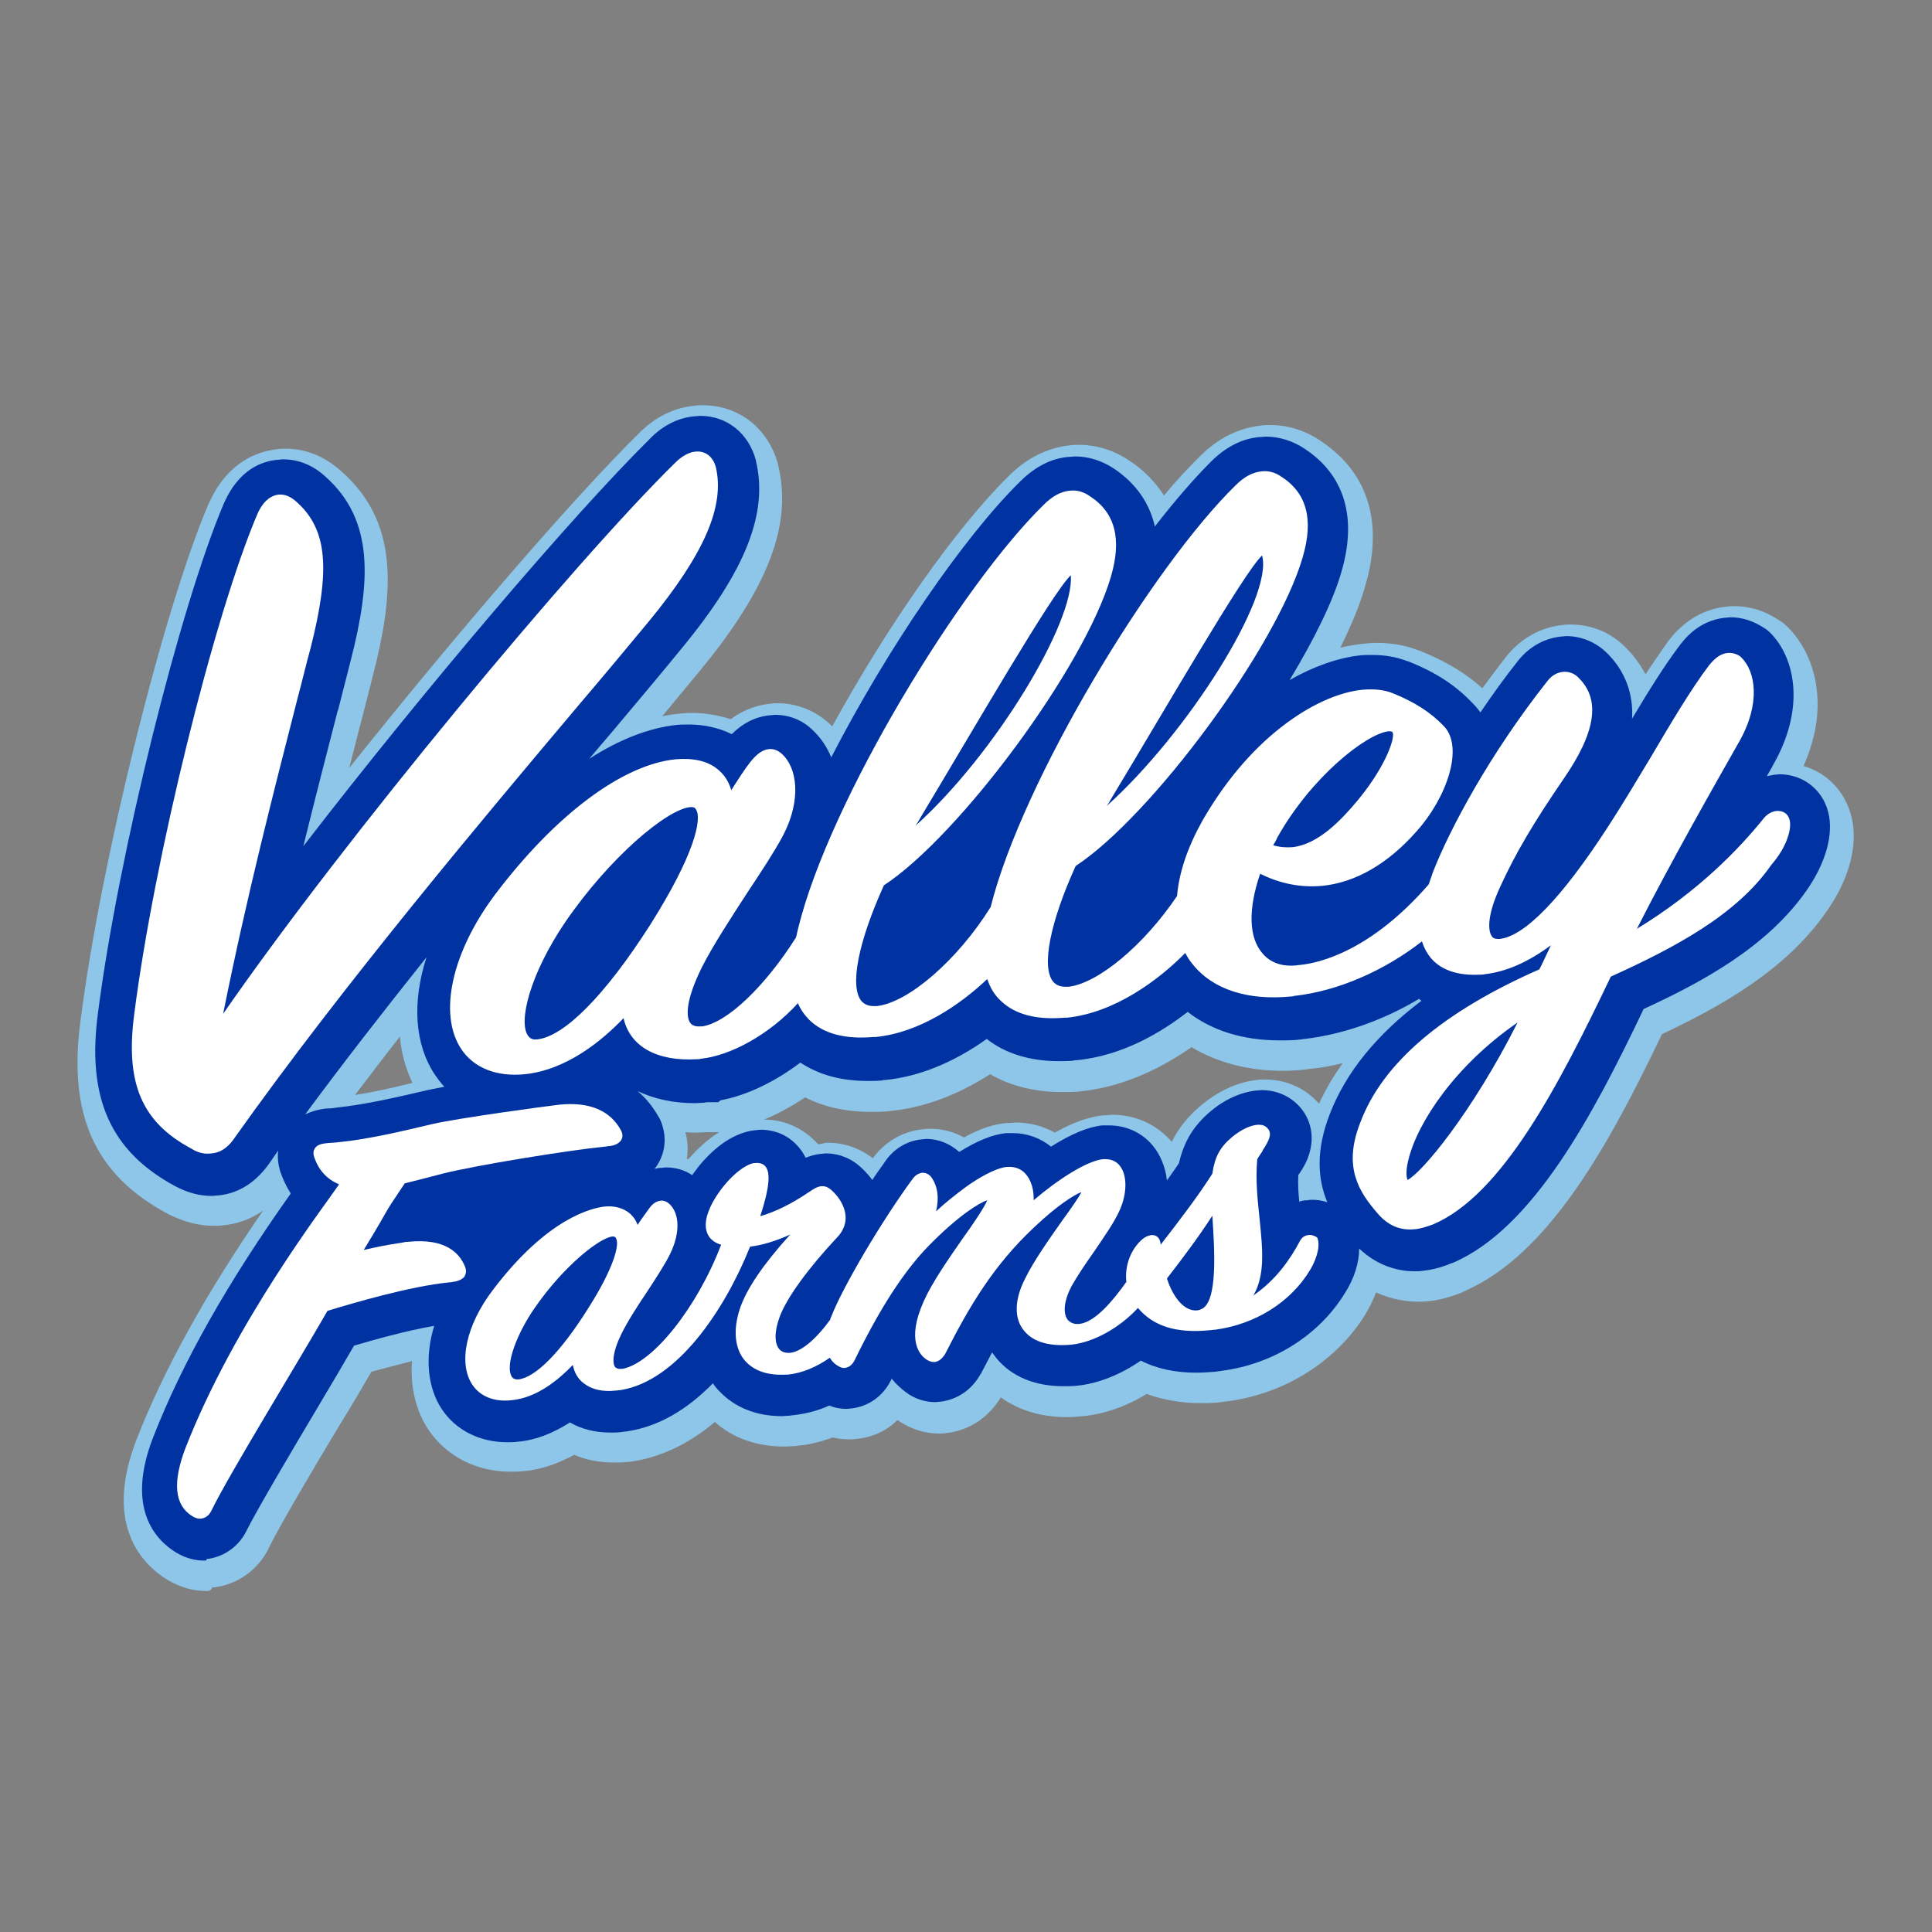
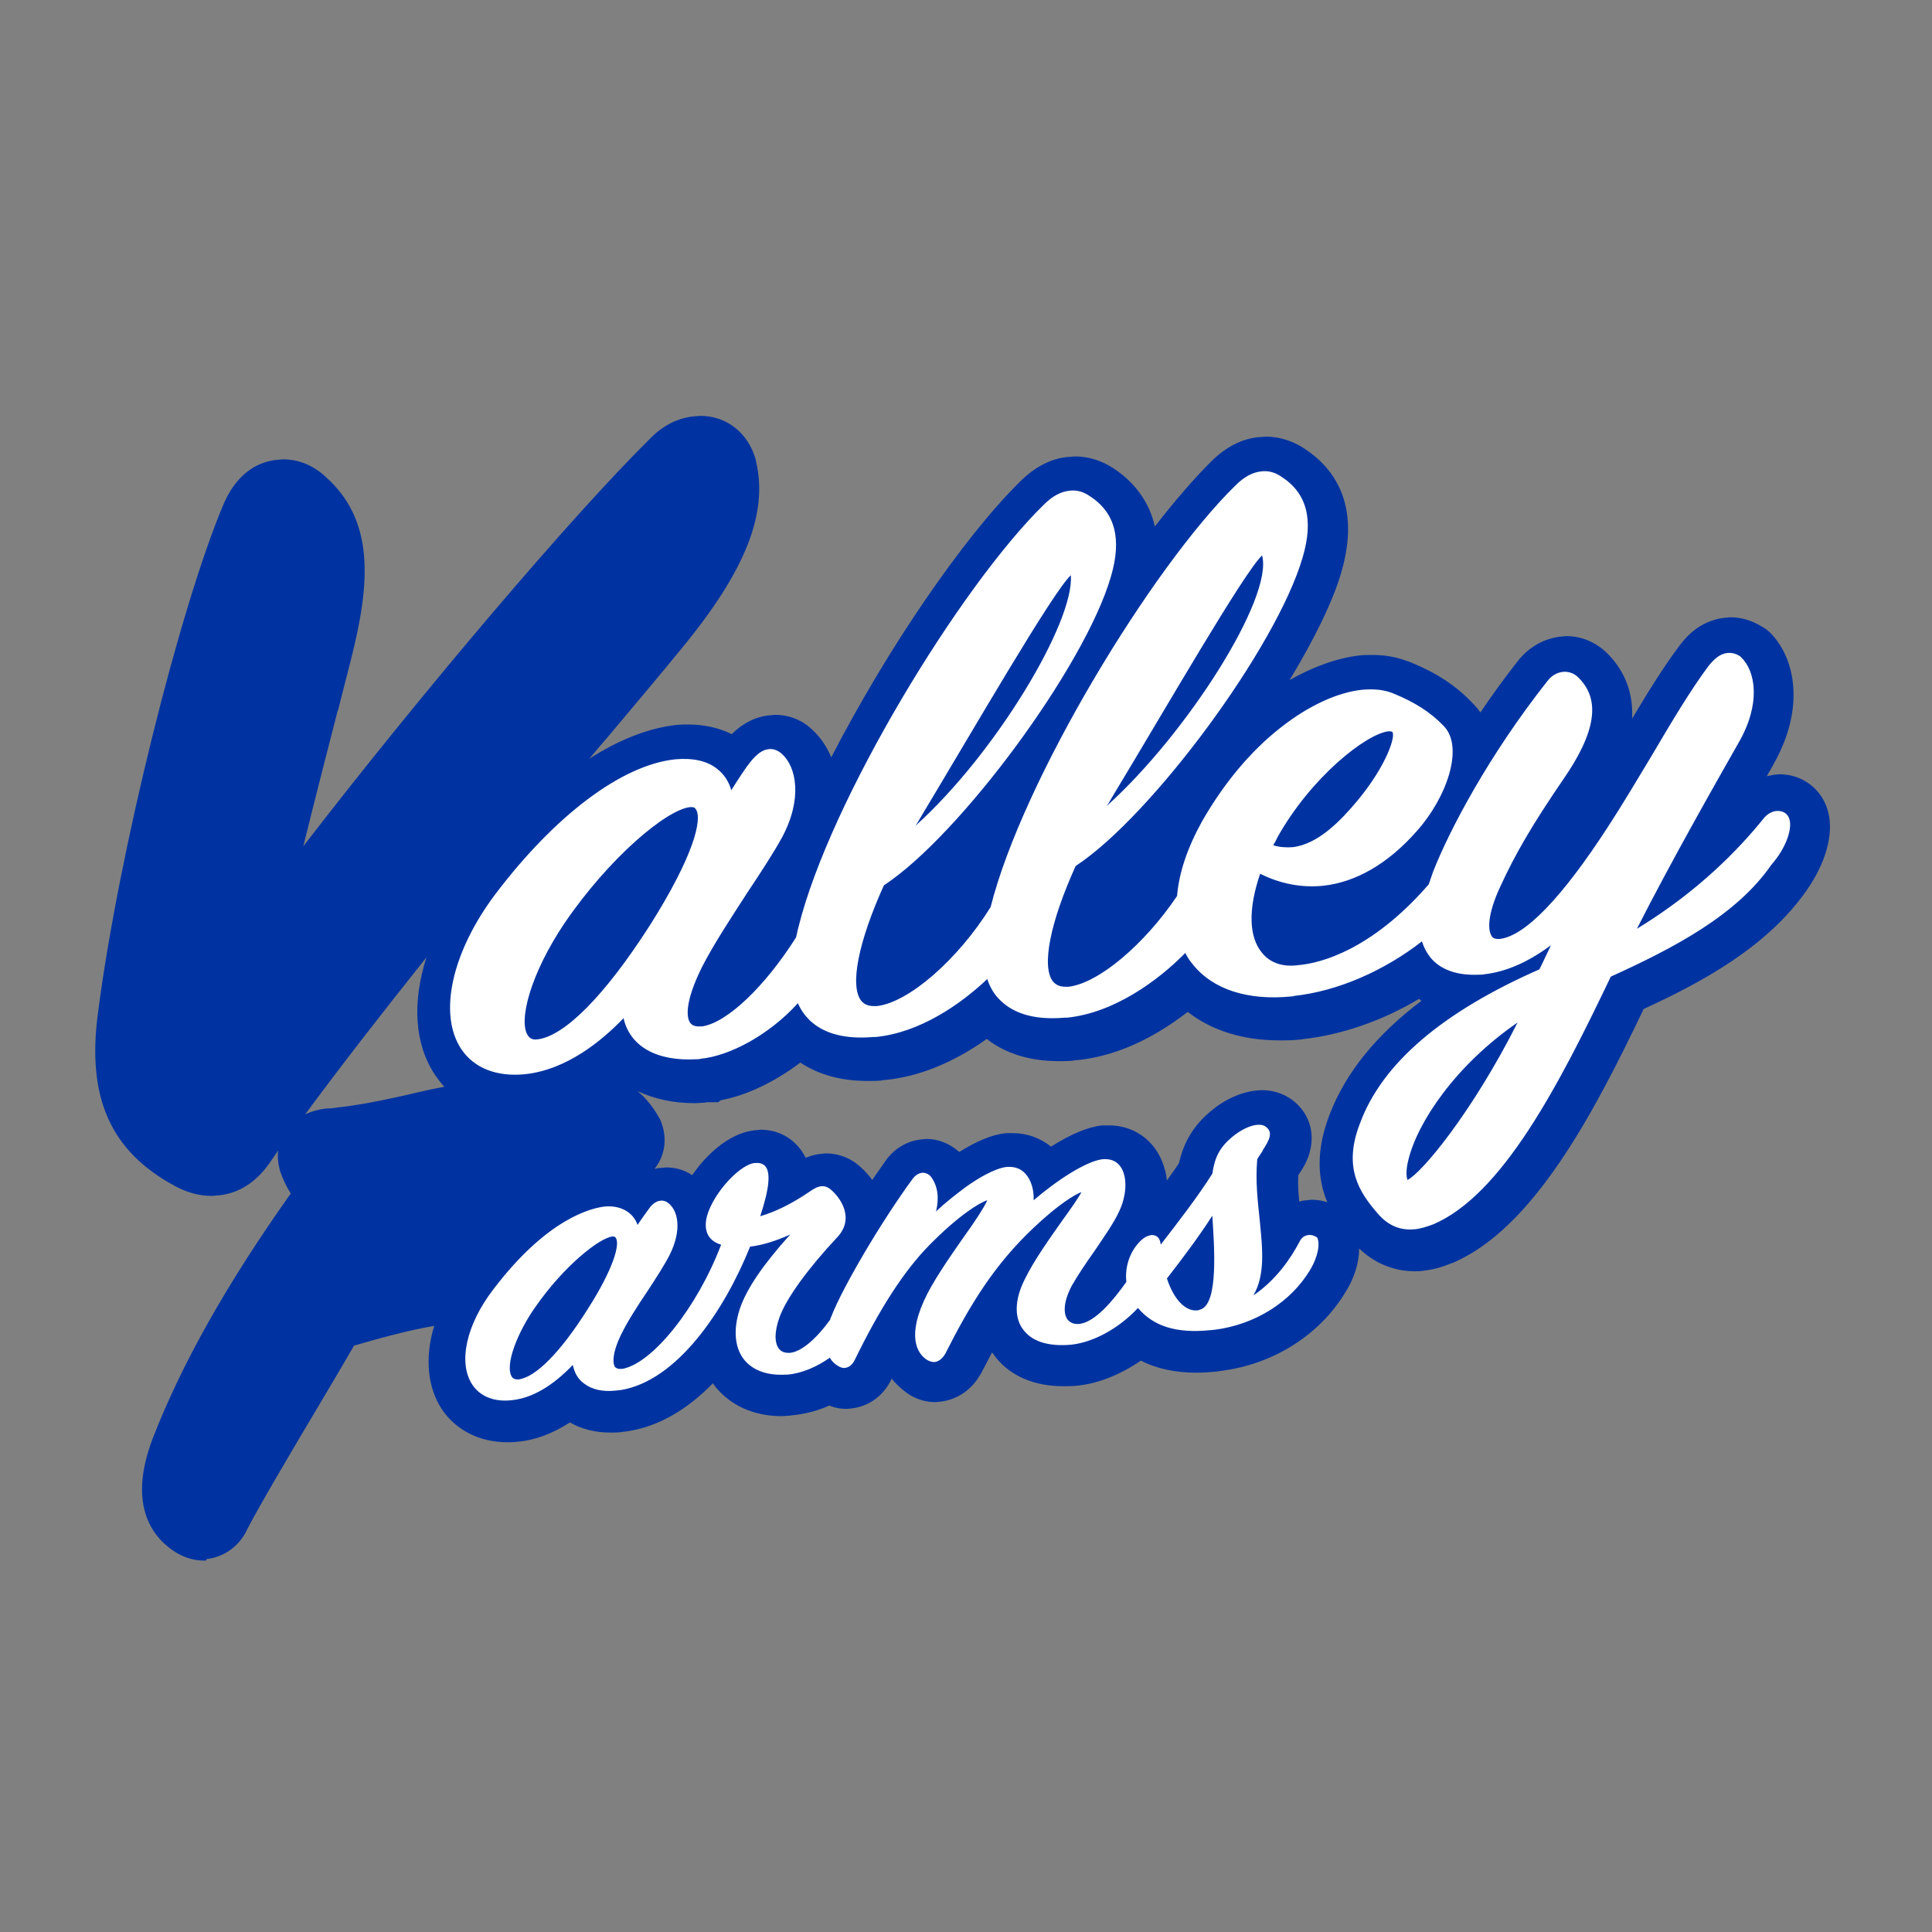
<svg xmlns="http://www.w3.org/2000/svg" version="1.1" id="Layer_1" x="0px" y="0px" viewBox="0 0 400 400" style="enable-background:new 0 0 400 400;" xml:space="preserve">
  <rect x="0" y="0" width="400" height="400" fill="#808080" stroke="none" />
  <g>
-     <path style="fill:#8DC6E8;" d="M42.7,329.4c-2.8,0-5.5-0.8-8-2.3c-2.5-1.5-6-4.4-7.8-9.2c-2.1-5.4-1.6-12.1,1.3-19.7   c5.7-14.6,14.3-30.2,26.3-47.6c-2.5,1.8-5.3,2.8-8.4,3.1c-0.6,0.1-1.2,0.1-1.8,0.1c-3.1,0-6.1-0.8-9.2-2.3l-0.2-0.1   c-15.3-8.1-20.9-20.6-18.2-40.3c4.2-32.9,17.1-84.7,26.4-106.6l0.1-0.2C47,95.8,53,93.5,57.4,93c0.6-0.1,1.1-0.1,1.7-0.1   c4.3,0,8.2,1.6,11.7,4.8c11.6,10.3,11,24.4,6.4,42.2c-0.8,3.2-1.7,6.6-2.6,10.2l-0.1,0.3c-0.7,2.7-1.4,5.6-2.2,8.6   c22.5-28.2,46.6-56.1,59.9-69.2c3.3-3.4,7.3-5.4,11.6-5.8c0.6-0.1,1.2-0.1,1.7-0.1c7.5,0,13.6,4.8,15.6,12.3l0,0.1   c3,12.2-2,25.4-16.3,42.7c-2.3,2.8-5,6-7.7,9.3c1-0.2,2.1-0.4,3.1-0.5c1-0.1,2-0.2,3-0.2c2.8,0,5.6,0.5,8.1,1.3   c2.4-1.8,5.2-2.9,8.1-3.2c0.5-0.1,1.1-0.1,1.6-0.1c4,0,7.8,1.5,10.8,4.3c0.2,0.2,0.3,0.3,0.5,0.5c11.5-21,25.7-41.2,36.6-51.9   c3.7-3.7,8-5.8,12.6-6.3c0.6-0.1,1.2-0.1,1.9-0.1c3.6,0,7.2,1.1,10.3,3.2c3,1.9,5.5,4.5,7.3,7.3c2.6-3.2,5.2-5.9,7.5-8.2   c3.7-3.7,8-5.8,12.6-6.3c0.6-0.1,1.3-0.1,1.9-0.1c3.6,0,7.2,1.1,10.3,3.2c12.6,8.3,12.1,21,9.3,30.3c-1,3.6-2.8,7.9-5.1,12.6   c1.5-0.4,3.1-0.6,4.5-0.8c1-0.1,2-0.2,3-0.2c3.1,0,6.1,0.5,8.8,1.6l0.1,0c5.4,2.2,9.5,4.6,13,7.8c1.6-2.2,3.3-4.4,4.9-6.5   c3-3.8,7.1-6.1,11.7-6.6c0.6-0.1,1.1-0.1,1.7-0.1c4.5,0,8.7,1.8,11.8,5.2c1.5,1.5,2.7,3.3,3.7,5.1c1.7-2.6,3.2-4.7,4.5-6.6   c1.3-1.7,5.1-6.7,12.3-7.4c0.5-0.1,1.1-0.1,1.6-0.1c3.1,0,6.1,0.9,8.9,2.7l1.1,0.7l1,0.9c3.2,3.2,5.4,7.7,6,12.7   c0.7,5.2-0.3,10.7-2.7,16.1c4.9,1.4,8.6,5.3,9.9,10.4c1.5,5.7-0.4,13.1-5.2,19.8c-8.4,12.1-21.9,19.6-34,25.3   c-10.5,21.9-23.2,45.7-41.1,53.3l-0.1,0.1c-2.5,1-4.9,1.7-7.2,1.9c-0.7,0.1-1.5,0.1-2.2,0.1c-2.1,0-5.2-0.4-8.6-1.9   c-0.6,1.5-1.3,3-2.2,4.5c-5.9,9.6-16.5,16.4-28.4,18c-0.6,0.1-1,0.1-1.5,0.2c-1.5,0.2-2.9,0.2-4.3,0.2c-4,0-7.8-0.7-11.1-1.9   c-4.2,2.6-8.9,4.2-13.2,4.6c-1.1,0.1-2.2,0.2-3.3,0.2c-5.3,0-10-1.4-13.7-4.1c-2.5,4.2-6.6,6.9-11.3,7.4c-0.5,0.1-1,0.1-1.5,0.1   c-3.1,0-6-1-8.6-2.8c-2.3,2.3-5.2,3.6-8.5,3.9c-0.5,0.1-1,0.1-1.5,0.1c-1.1,0-2.3-0.1-3.4-0.4c-2.4,0.9-4.8,1.5-7.1,1.7   c-0.3,0-0.5,0.1-0.8,0.1c-0.7,0-1.4,0.1-2,0.1c-5.7,0-10.7-1.7-14.5-5.1c-5.2,4.4-10.8,7.1-16.6,8.1c-0.6,0.1-1.2,0.2-1.7,0.2   c-0.9,0.1-1.8,0.1-2.6,0.1c-2.9,0-5.7-0.5-8.2-1.6c-3.5,1.9-7,3.1-10.6,3.4c-0.9,0.1-1.7,0.1-2.6,0.1c-7.1,0-13.3-3.2-17-8.7   c-2.6-3.9-3.8-8.9-3.4-14.2c-3.1,0.8-6.2,1.6-8.4,2.2c-1.9,3.3-4.1,7-6.5,10.9c-5.9,9.8-12.5,21-14.6,25.3c-2.2,4.8-6.7,8-11.9,8.5   C43.7,329.4,43.2,329.4,42.7,329.4z M142.5,240c1.7-1.9,3.8-4,6.4-5.6l-1.6,0c-0.2,0-0.4,0-0.7,0c-0.8,0-1.6,0.1-2.3,0.1   c-0.8,0-1.6,0-2.4-0.1c0.5,1.8,0.6,3.7,0.3,5.5C142.3,239.9,142.4,240,142.5,240z M171.6,236.6c2.3,0,5.7,0.6,9.1,3.2   c2.5-3.4,6.2-5.6,10.4-6c0.5-0.1,1-0.1,1.5-0.1c2.5,0,4.8,0.6,7,1.8c3.2-1.8,6.2-2.8,9-3l0.3,0c0.5,0,1-0.1,1.4-0.1   c2.8,0,5.6,0.7,8.1,2.1c3.7-2.1,7.1-3.3,10.1-3.6l0.4,0c0.5,0,1-0.1,1.4-0.1c4.8,0,9.2,2,12.3,5.6c0,0,0,0,0,0   c1.4-2.8,3.3-5.2,5.9-7.4c3.5-3,7.7-5,11.7-5.4c0.6-0.1,1.1-0.1,1.7-0.1c3.3,0,6.3,1,8.8,2.8c0.9,0.7,1.7,1.4,2.4,2.2   c1.3-2.9,3-5.7,4.9-8.4c-2.3,0.6-4.6,1-6.8,1.2c-0.3,0-0.6,0.1-0.7,0.1c-1.6,0.2-3.3,0.3-4.9,0.3c-7.1,0-13.6-1.7-18.9-4.9   c-5.3,3.7-13.3,8.1-22.6,9.1c-0.3,0-0.5,0.1-0.8,0.1c-1.2,0.1-2.3,0.1-3.4,0.1c-5.7,0-10.8-1.3-14.9-3.7   c-6.7,4.3-13.6,6.9-20.5,7.6c-0.3,0-0.5,0.1-0.8,0.1c-1.2,0.1-2.3,0.1-3.4,0.1c-5.1,0-9.7-1-13.6-3c-2.7,1.8-5.6,3.4-8.5,4.6   c0,0,0,0,0,0c4,0,7.7,1.6,10.5,4.4c0.2,0.2,0.5,0.5,0.7,0.7c0.3,0,0.6-0.1,0.9-0.1C170.5,236.6,171.1,236.6,171.6,236.6z    M82.8,214.6c-3.3,4.2-6.3,8.2-9.3,12.1c4-0.6,8.3-1.6,11.9-2.5C84,221.3,83.1,218.1,82.8,214.6z" />
    <path style="fill:#0033A1;" d="M42.2,323.1c-2,0-4-0.6-5.8-1.7c-4.2-2.6-10.4-9.1-4.7-23.8c6-15.4,15.3-31.9,28.5-50.5   c-0.9-1.4-1.6-2.9-2.2-4.6c-0.4-1.4-0.6-2.9-0.4-4.3c-0.6,0.9-1.2,1.7-1.8,2.6c-2.8,4-6.4,6.3-10.6,6.7c-0.5,0-0.9,0.1-1.4,0.1   c-2.4,0-4.8-0.6-7.3-1.9l-0.2-0.1c-13.4-7.2-18.4-18.3-16-36c4.2-32.6,16.9-83.9,26.1-105.5l0.1-0.2c3-6.6,7.6-8.4,10.9-8.7   c0.4,0,0.8-0.1,1.2-0.1c3.2,0,6.2,1.2,8.8,3.6c10.1,9,9.4,21.7,5.2,38.1c-0.8,3.2-1.7,6.6-2.6,10.2l-0.1,0.2   c-2.2,8.5-4.6,17.9-7.1,28c24.9-32.3,55.7-68.5,71.8-84.4c2.6-2.7,5.8-4.3,9.1-4.6c0.4,0,0.9-0.1,1.3-0.1c5.5,0,10,3.6,11.5,9.2   l0,0.1c2.6,10.8-2.1,22.8-15.5,39c-3.9,4.8-8.8,10.6-14.5,17.4c-1.4,1.6-2.9,3.4-4.5,5.3c6.2-4,12.4-6.4,18-7   c0.9-0.1,1.8-0.1,2.6-0.1c3.2,0,6.3,0.7,8.9,2c2.3-2.3,4.9-3.6,7.8-3.9c0.4,0,0.8-0.1,1.2-0.1c2.9,0,5.7,1.1,7.8,3.2   c1.6,1.5,2.9,3.4,3.8,5.6c11.6-22.5,27.4-45.6,39.1-57.1c3-3,6.4-4.8,10-5.1c0.5,0,1-0.1,1.4-0.1c2.8,0,5.6,0.9,8,2.5   c4.5,3,7.4,7.1,8.5,12c4.2-5.4,8.1-9.9,11.6-13.4c3-3,6.4-4.8,10-5.1c0.5,0,1-0.1,1.4-0.1c2.8,0,5.6,0.9,8,2.5   c5.8,3.8,11.8,11.3,7.6,25.6c-1.7,5.9-5.5,13.7-10.7,22.3c4.9-2.8,10-4.6,14.5-5.1c0.9-0.1,1.7-0.1,2.6-0.1c2.6,0,5,0.4,7.3,1.3   l0.1,0c5.8,2.3,9.9,5,13.4,8.7c0.6,0.6,1.1,1.2,1.6,1.9c2.5-3.7,5.1-7.3,7.8-10.7c2.3-2.9,5.4-4.6,8.8-5c0.4,0,0.8-0.1,1.2-0.1   c3.3,0,6.4,1.4,8.7,3.8c3.5,3.6,5.2,8.2,4.9,13.3c3.4-5.7,6.7-11,9.8-15.1c1-1.3,3.9-5.2,9.4-5.8c0.4,0,0.8-0.1,1.2-0.1   c2.3,0,4.5,0.7,6.6,2l0.8,0.5l0.7,0.6c5.2,5.1,7.5,15.5,0.8,27.3c-0.4,0.8-0.9,1.6-1.4,2.5c0.5-0.1,1-0.2,1.5-0.3   c0.4,0,0.8-0.1,1.1-0.1c4.8,0,8.9,3.1,10.1,7.8c1.2,4.6-0.5,10.6-4.5,16.3c-8.1,11.6-21.5,18.9-33.7,24.5   c-10.4,21.8-22.9,45.5-39.6,52.6l-0.1,0c-2.1,0.9-4.1,1.4-6,1.6c-0.6,0.1-1.2,0.1-1.8,0.1c-3,0-7.4-0.9-11.4-4.7c0,2.9-1,6.2-3,9.3   c-5.3,8.6-14.7,14.6-25.4,16c-0.5,0.1-0.9,0.1-1.4,0.2c-1.3,0.1-2.7,0.2-3.9,0.2c-4.3,0-8.2-0.8-11.5-2.5   c-4.2,2.9-8.9,4.8-13.3,5.2c-1,0.1-1.9,0.1-2.8,0.1c-5.8,0-10.7-2-13.8-5.8c-0.3-0.4-0.6-0.8-0.9-1.2c-0.7,1.3-1.4,2.7-2.2,4.2   l-0.1,0.2l-0.1,0.1c-1.8,3.3-4.9,5.3-8.3,5.7c-0.3,0-0.7,0.1-1,0.1c-2.2,0-4.4-0.7-6.2-2.1c-0.8-0.6-1.9-1.5-2.9-2.8   c0,0.1-0.1,0.3-0.1,0.3c-1.7,3.4-4.7,5.5-8.2,5.9c-0.3,0-0.7,0.1-1,0.1c-1.2,0-2.4-0.2-3.6-0.7c-2.4,1.1-4.9,1.7-7.4,2   c-0.2,0-0.4,0-0.7,0.1c-0.6,0-1.2,0.1-1.7,0.1c-5.3,0-9.8-1.8-13-5.2c-0.5-0.5-0.9-1-1.3-1.6c-5.5,5.6-11.3,8.9-17.5,9.9   c-0.5,0.1-1,0.1-1.5,0.2c-0.7,0.1-1.5,0.1-2.2,0.1c-3.1,0-6-0.7-8.4-2.1c-3.6,2.3-7.2,3.7-10.9,4c-0.7,0.1-1.4,0.1-2.1,0.1   c-5.7,0-10.6-2.5-13.5-6.8c-3-4.5-3.6-10.8-1.6-17.3c-5.8,1-12.5,2.9-16.6,4.1c-2.1,3.6-4.6,7.9-7.3,12.4   c-5.9,9.9-12.5,21.1-14.8,25.6c-1.6,3.5-4.8,5.8-8.5,6.2C42.9,323.1,42.6,323.1,42.2,323.1z M271.8,248.4c1,0,2,0.2,3,0.5   c-2-4.8-2.4-10.7,0.5-18.2c3.3-8.6,9.7-16.5,19-23.5c-0.2-0.1-0.3-0.2-0.5-0.4c-7.5,4.5-15.9,7.4-23.7,8.3c-0.3,0-0.5,0.1-0.7,0.1   c-1.5,0.2-3.1,0.2-4.5,0.2c-7.5,0-14-2-19-5.9c-5.4,4.2-13.5,9.1-23,10c-0.2,0-0.5,0-0.7,0.1c-1.1,0.1-2.1,0.1-3,0.1   c-6,0-11.1-1.6-14.9-4.6c-6.9,4.9-14,7.8-21,8.5c-0.2,0-0.5,0-0.7,0.1c-1,0.1-2.1,0.1-3,0.1c-5.5,0-10.1-1.3-13.9-3.8   c-5.3,4-11.1,6.8-16.5,7.8l-0.5,0.4l-2.1,0c-0.2,0-0.5,0-0.7,0.1c-0.7,0-1.4,0.1-2.1,0.1c-4.5,0-8.4-0.9-11.8-2.5   c1.8,1.5,3.2,3.3,4.4,5.4l0.1,0.2l0.1,0.1c1.6,3.5,1.3,7.3-1,10.3c0,0-0.1,0.1-0.1,0.1c0.4-0.1,0.9-0.2,1.4-0.2   c0.3,0,0.7-0.1,1-0.1c1.9,0,3.8,0.5,5.4,1.6c0.6-0.8,1.1-1.5,1.5-2c2.4-2.9,6.2-6.4,10.8-7.2c0.3,0,0.5-0.1,0.7-0.1   c0.4,0,0.8-0.1,1.2-0.1c2.9,0,5.5,1.1,7.4,3.1c0.8,0.8,1.4,1.7,1.9,2.7c1-0.4,2.1-0.7,3.1-0.8c0.4,0,0.7-0.1,1.1-0.1   c1.7,0,4.3,0.4,6.8,2.5c0.5,0.4,1.7,1.5,2.8,3c0.9-1.4,1.9-2.7,2.7-3.9c1.8-2.6,4.5-4.2,7.5-4.5c0.3,0,0.7-0.1,1-0.1   c2.5,0,4.9,1,6.8,2.7c3.7-2.3,6.8-3.6,9.7-3.9l0.3,0c0.4,0,0.7,0,1.1,0c2.9,0,5.7,1,7.9,2.8c4.1-2.6,7.7-4.1,10.6-4.4l0.3,0   c0.4,0,0.7,0,1.1,0c3.6,0,6.8,1.5,9,4.1c1.6,1.9,2.7,4.5,3,7.3c0.9-1.3,1.8-2.5,2.5-3.6c1-4.4,3-7.7,6.4-10.6   c2.9-2.5,6.2-4,9.4-4.4c0.4,0,0.9-0.1,1.3-0.1c2.4,0,4.5,0.7,6.3,2c3.4,2.5,4.8,6.6,3.7,10.7c-0.5,2-1.5,3.6-2.4,4.9   c-0.1,1.8,0,3.6,0.2,5.5c0.5-0.2,1.1-0.3,1.7-0.3C271.1,248.4,271.5,248.4,271.8,248.4z M88.3,198.2c-9.5,11.9-17.8,22.6-25.1,32.5   c1.3-0.6,2.7-1,4.3-1.2l0.2,0l0.1,0c0.7,0,1.4-0.1,2-0.2c5.8-0.6,12.7-2.2,18.7-3.6c0.9-0.2,2-0.4,3.5-0.7   c-0.7-0.7-1.3-1.6-1.9-2.4C85.8,216.2,85.3,207.5,88.3,198.2z" />
    <g>
-       <path style="fill:#FFFFFF;" d="M84.5,257.1c-0.5,0-0.9,0.1-1.4,0.2c-2.8,0.4-5.3,0.9-7.8,1.5c6.1-10,3.3-6.1,8.5-13.8    c2.5-0.6,5.1-1.3,7.8-2c6.6-1.7,26.4-4.9,33.6-5.6c0.3,0,0.5-0.1,0.8-0.1c1.2-0.1,2-0.5,2.5-1.1c0.3-0.4,0.6-1.1,0.1-2.1    c-2.2-4.2-6.6-6-12.7-5.4c-3.5,0.4-21,2.8-26.3,4c-6.3,1.5-13.4,3.2-19.7,3.8c-0.8,0.1-1.6,0.1-2.4,0.2c-1.1,0.1-1.8,0.4-2.2,0.9    c-0.4,0.5-0.5,1.1-0.3,1.8c0.9,2.8,2.6,4.7,5.2,5.8c-3.1,4.6-21.6,28.5-31.8,54.6c-2.7,7.1-2.3,11.8,1.4,14.1    c0.6,0.4,1.3,0.6,1.9,0.5c0.6-0.1,1.5-0.4,2.1-1.7c3.6-7.4,17.5-30,24-41.3c5.2-1.6,17.1-5.1,25.2-5.9c0.2,0,0.5,0,0.7-0.1    c1.1-0.1,1.9-0.5,2.4-1c0.4-0.6,0.5-1.3,0.2-2.1C95.2,259.5,92.3,256.3,84.5,257.1z" />
      <path style="fill:#FFFFFF;" d="M270.9,255.7c-0.8,0.1-1.4,0.5-1.8,1.3c-1.9,3.6-4.9,8-9.6,11.2c1.3-2.2,1.7-4.7,1.8-7    c0.1-2.8-0.2-5.6-0.5-8.7c-0.4-3.9-0.9-7.9-0.5-12.5c0.1-0.2,0.2-0.3,0.3-0.5c0.3-0.4,0.5-0.8,0.8-1.2l0-0.1    c1.3-2,2.3-3.7,0.7-4.9c-0.5-0.4-1.2-0.5-2-0.4c-1.5,0.2-3.3,1.1-5,2.5c-2.5,2.1-3.6,4.1-4.1,7.6c-2.9,4.6-7.2,10.2-10.7,14.7    c0,0,0-0.1,0-0.1c-0.2-1.9-1.5-1.9-1.9-1.9c-0.6,0.1-1.2,0.3-1.8,0.8c-2.3,1.9-3.8,5.3-3.4,8.9c-2.7,3.8-6.4,8.3-9.7,8.7l-0.1,0    c-1,0.1-1.7-0.2-2.3-0.8c-0.9-1.1-1.1-3.5,0.8-7.1c1.2-2.1,2.8-4.5,4.5-6.9c2.1-3.1,4.3-6.2,5.4-8.7c1.6-3.5,1.6-7.4,0-9.3    c-0.8-1-2-1.4-3.4-1.3l-0.1,0c-3.4,0.4-9.4,4.3-14.3,8.5c0.1-2.1-0.5-4.2-1.7-5.5c-1-1.1-2.3-1.5-3.8-1.4l-0.1,0    c-2.5,0.3-6,2.4-8.5,4.2c-2,1.5-4.2,3.2-6.1,5c0.7-2.9,0.3-5.3-1-7.1c-0.6-0.8-1.4-0.9-1.9-0.9c-0.5,0.1-1.2,0.3-1.9,1.2    c-6.4,8.7-14.5,22.4-16.9,28.6c-0.1,0.2-0.2,0.4-0.2,0.6c-2.9,4-6,6.7-8.4,6.9c-0.1,0-0.2,0-0.2,0c-0.8,0-1.4-0.2-1.9-0.7    c-1.1-1.2-1.1-3.7,0-6.7c1.4-3.9,5.9-10.1,12-16.6c3.6-3.9,0.6-8.2-1.5-9.9c-0.4-0.3-1-0.7-1.9-0.6c-0.8,0.1-1.5,0.5-2.5,1.2    c-3.7,2.5-7,4.1-10.1,5c1.9-5.8,2.2-9.1,1-10.4c-0.5-0.5-1.2-0.7-2.1-0.6c-0.1,0-0.1,0-0.2,0c-3.5,0.6-9.2,7.3-9.9,11.8    c-0.4,2.6,0.7,4.4,3.1,5.1c-4.9,12.9-14.1,24.5-20.4,25.7c-0.1,0-0.2,0-0.3,0c-0.7,0.1-1-0.2-1.2-0.3c-0.6-0.7-0.7-2.9,1.2-6.8    c1.2-2.5,3.3-5.8,5.4-8.9c1.9-2.9,3.7-5.7,4.7-7.7c2.5-5.1,1.7-9-0.3-10.6c-0.5-0.4-1.1-0.6-1.7-0.5c-0.8,0.1-1.6,0.6-2.3,1.6    c-0.5,0.7-1.4,1.9-2.4,3.4c-0.9-2.6-3.5-4.1-6.8-3.8c-2.6,0.3-11.8,2.3-23.1,17.2c-5.6,7.3-7.3,15.2-4.3,19.7    c1.6,2.4,4.5,3.6,8.1,3.2c5.3-0.5,9.8-4.3,12.7-7.3c0.3,1.6,1.1,3,2.4,3.9c1.6,1.2,3.8,1.7,6.5,1.4c0.3,0,0.6-0.1,1-0.1    c11.7-1.9,21.5-16.5,26.8-29.7c2.6-0.3,5.4-1.2,8.3-2.5c-5.6,6.2-9,11.2-10.4,15.3c-1.5,4.5-1.1,8.5,1.2,11c1.9,2,4.7,2.9,8.3,2.7    c0.1,0,0.3,0,0.4,0c3-0.3,6-1.6,8.7-3.5c0.4,0.7,1,1.3,1.7,1.7c0.5,0.3,1,0.5,1.5,0.4c0.6-0.1,1.3-0.4,1.9-1.5    c5.2-10.7,10.2-18.5,15.5-23.9c6.1-6.2,10.4-8.8,12-9.3c-0.5,1.3-2.9,4.9-5,7.8c-3,4.3-6.4,9.2-8.1,13c-3.8,8.4-0.7,11.3,0.4,12.1    c0.6,0.4,1.1,0.6,1.8,0.6c0.6-0.1,1.4-0.4,2.2-1.7c5.1-10.1,10.1-18.4,18.4-26.2c5.1-4.8,8.3-6.7,9.8-7.3    c-0.6,1.2-2.3,3.6-3.9,5.8c-2.6,3.7-5.9,8.3-7.8,12.2c-2.2,4.3-2.3,8.3-0.1,10.8c1.9,2.3,5.3,3.2,9.7,2.8c4.7-0.5,10-3.5,13.8-7.6    c3.2,3.8,8,5.3,14.9,4.6c0.4,0,0.7-0.1,1.1-0.1c8.3-1.1,15.6-5.7,19.6-12.3c1.8-3,2.1-5.6,1.5-6.8    C272.4,256,271.7,255.6,270.9,255.7z M121.7,271c-5.6,8.9-10.8,14.2-14.4,14.6l-0.1,0c-0.5,0-0.9-0.1-1.2-0.5    c-1.6-2.4,1.2-9.3,4.7-14.3c6-8.7,13.4-14.5,16.1-14.8c0,0,0.1,0,0.1,0c0.3,0,0.5,0.1,0.6,0.3C128.4,257.6,127,262.7,121.7,271z     M248.6,271.1c-0.3,0.1-0.5,0.2-0.8,0.2h0c-2.4,0.2-4.8-2.3-6.2-6.6c3.1-4,6.5-8.5,9.4-13c0,0,0,0,0,0    C251.4,258.1,252.3,269.8,248.6,271.1z" />
-       <path style="fill:#FFFFFF;" d="M43.8,238.8c2.4-0.2,3.9-1.9,4.9-3.4c22.5-31.7,51.8-66.5,71.1-89.4c5.7-6.7,10.6-12.6,14.5-17.3    c11.6-14.1,15.8-24,13.9-32c-0.6-2.2-2.2-3.4-4.2-3.2c-1.4,0.1-2.9,1-4.2,2.3c-21,20.6-68.7,78.1-93.6,114.1    c4.9-24.5,10.7-46.9,15.4-65.3c1-3.7,1.8-7.2,2.7-10.4c4.2-16.5,3.4-24.6-2.8-30.2c-1.3-1.2-2.5-1.7-3.8-1.6c-2.7,0.3-4,3.1-4.4,4    c-9,21.1-21.4,71.4-25.5,103.5c-1.9,14.3,1.5,22.4,11.8,27.9C41,238.7,42.4,239,43.8,238.8z" />
      <path style="fill:#FFFFFF;" d="M370.5,169.7c-0.3-1.2-1.3-1.9-2.7-1.8c-1,0.1-2,0.7-2.7,1.6c-5,6.2-13.4,15-26.2,22.8    c7-13.8,16.1-29.8,21.1-38.6c4.6-8,3.5-14.7,0.5-17.6l-0.1-0.1l-0.1-0.1c-0.9-0.6-1.8-0.8-2.7-0.7c-1.7,0.2-2.9,1.5-3.8,2.6    c-3.7,4.9-7.8,11.8-12.1,19.1c-2.9,4.8-5.8,9.7-8.8,14.3c-9.6,14.8-17.2,22.6-22.4,23.2c-0.1,0-0.2,0-0.3,0c-0.6,0-1-0.1-1.3-0.5    c-0.9-1.2-1-4.5,1.7-10.3c3.1-6.8,6.8-13.1,13.1-22.3c6.7-9.7,7.7-16.4,3.2-20.9c-0.9-1-2.1-1.4-3.3-1.3c-0.9,0.1-2.2,0.5-3.3,2    c-12,15.2-20.2,30.7-23.6,39.4c-0.3,0.9-0.6,1.7-0.9,2.6c-11.9,13.7-22.5,16.3-26.8,16.7c0,0,0,0,0,0c-0.3,0-0.6,0.1-1,0.1    c-2.8,0.2-5.1-0.7-6.6-2.5c-2.9-3.3-3-9.2-0.5-16.5c4.2,2.1,8.5,2.9,12.9,2.5c6.9-0.7,13.6-4.6,19.5-11.3    c6.2-6.9,9.9-17.4,5.6-21.8c-2.7-2.8-5.9-4.9-10.6-6.8c-1.8-0.7-3.8-0.9-6.2-0.7c-5.1,0.5-11.2,3.3-16.9,7.8    c-6.3,4.9-11.9,11.7-16.3,19.4c-3,5.4-4.8,10.6-5.2,15.5c-6.8,10.1-16.3,18.1-22.5,18.8c-0.2,0-0.4,0-0.5,0c-1.2,0-2-0.3-2.7-1.1    c-2.4-3.1-0.6-12.2,4.7-23.9c15.7-10.3,41.6-45.3,47-63.9c2.3-7.8,0.9-13.3-4.4-16.7c-1.3-0.9-2.7-1.3-4.2-1.1    c-1.8,0.2-3.5,1.1-5.3,2.9c-17.2,16.8-44.1,61-50.7,87.3c-6.8,10.9-17,19.8-23.6,20.5c-0.2,0-0.4,0-0.5,0c-1.2,0-2-0.3-2.7-1.1    c-2.4-3.1-0.6-12.2,4.7-23.9c15.7-10.3,41.6-45.3,47-63.9c2.3-7.8,0.9-13.3-4.4-16.7c-1.3-0.9-2.7-1.3-4.2-1.1    c-1.8,0.2-3.5,1.1-5.3,2.9c-17.2,16.8-44.3,61.2-50.8,87.5c-0.2,0.7-0.3,1.4-0.5,2.1c-6.4,10.1-14.2,17.6-19.4,18.4    c-0.1,0-0.2,0-0.3,0c-1.3,0.1-1.8-0.3-2.1-0.6c-1.1-1.3-1-5,2.4-11.8c2.3-4.5,5.9-10,9.4-15.4c2.8-4.2,5.4-8.2,7.1-11.3    c4.3-8,3-14.6,0-17.3c-1-0.9-2-1.1-2.7-1c-1.3,0.1-2.5,1-3.8,2.6c-1.2,1.5-2.4,3.4-4,5.9c-0.5-1.8-1.5-3.3-2.9-4.4    c-2.1-1.7-5.1-2.3-8.6-2c-11.1,1.1-25,11.6-37.4,28c-9,12-11.8,24.8-7,32c2.6,3.9,7.3,5.8,13.2,5.2c8.6-0.9,15.9-6.9,20.4-11.6    c1.3,5.8,6.8,9,15.2,8.5c0.3,0,0.5,0,0.8-0.1c0,0,0,0,0,0c6-0.6,14.1-4.9,20.1-11.5c0.6,1.4,1.4,2.5,2.4,3.5    c2.9,2.8,7.3,4,13.2,3.5c0.2,0,0.4,0,0.5,0c9.1-0.9,17.5-6.7,23.1-12c0.6,1.8,1.5,3.3,2.8,4.5c2.9,2.8,7.3,4,13.2,3.5    c0.2,0,0.4,0,0.5,0c9.8-1,18.9-7.7,24.5-13.4c0.4,0.8,0.9,1.6,1.5,2.3c4.2,5.3,11.5,7.6,20.5,6.7c0,0,0.4,0,0.5-0.1    c9.2-1,18.8-5.3,26.5-11.3c0.4,1.3,1,2.4,1.8,3.4c2.1,2.5,5.5,3.7,10,3.5c0.4,0,0.8,0,1.2-0.1c4.4-0.5,9-2.5,13.7-6    c-0.2,0.5-0.5,1-0.7,1.5c-0.6,1.2-1.1,2.4-1.7,3.5c-20,8.8-32.5,19.4-37.1,31.8c-3.6,9.2-0.2,14.3,3.6,18.7    c2.2,2.6,4.8,3.6,7.7,3.3c1.2-0.1,2.4-0.5,3.8-1c14.3-6.1,26-28.7,36.8-51.3c13-5.9,26-12.7,33.2-23.1    C370.1,175.2,371,171.4,370.5,169.7z M264.4,173.5c7-12.6,18.5-21.6,23.1-22.1c0.2,0,0.5,0,0.7,0.1c0.9,0.5-0.9,6.7-7.1,14.2    c-3.5,4.2-8.2,9.1-13.5,9.7c-1.3,0.1-2.7,0-4-0.4C263.9,174.5,264.2,174,264.4,173.5z M230.1,165.3c11-18.2,27.5-46.9,31.2-50.3    c2.4,8.7-15.6,37-32.2,51.9C229.5,166.4,229.8,165.8,230.1,165.3z M190.5,169.4c11-18.3,27.5-46.9,31.2-50.3    c0.8,9.6-15.6,37-32.2,51.9C189.9,170.5,190.2,169.9,190.5,169.4z M111.2,215.2l-0.1,0c-0.8,0.1-1.4-0.2-1.8-0.8    c-2-2.9,0.4-12.6,7.6-23.3c9.2-13.5,21.1-23.5,26-24c0.1,0,0.2,0,0.2,0c0.5,0,0.8,0.1,1,0.5c1.3,2-0.4,9.5-9.5,23.9    C125.2,206.2,116.8,214.6,111.2,215.2z M291.4,244.3c-0.2-0.6-0.4-1.9,0.2-4.2c1.9-7.8,9.8-19.6,22.6-28.4    C304.7,230.5,294.3,242.9,291.4,244.3z" />
    </g>
  </g>
</svg>